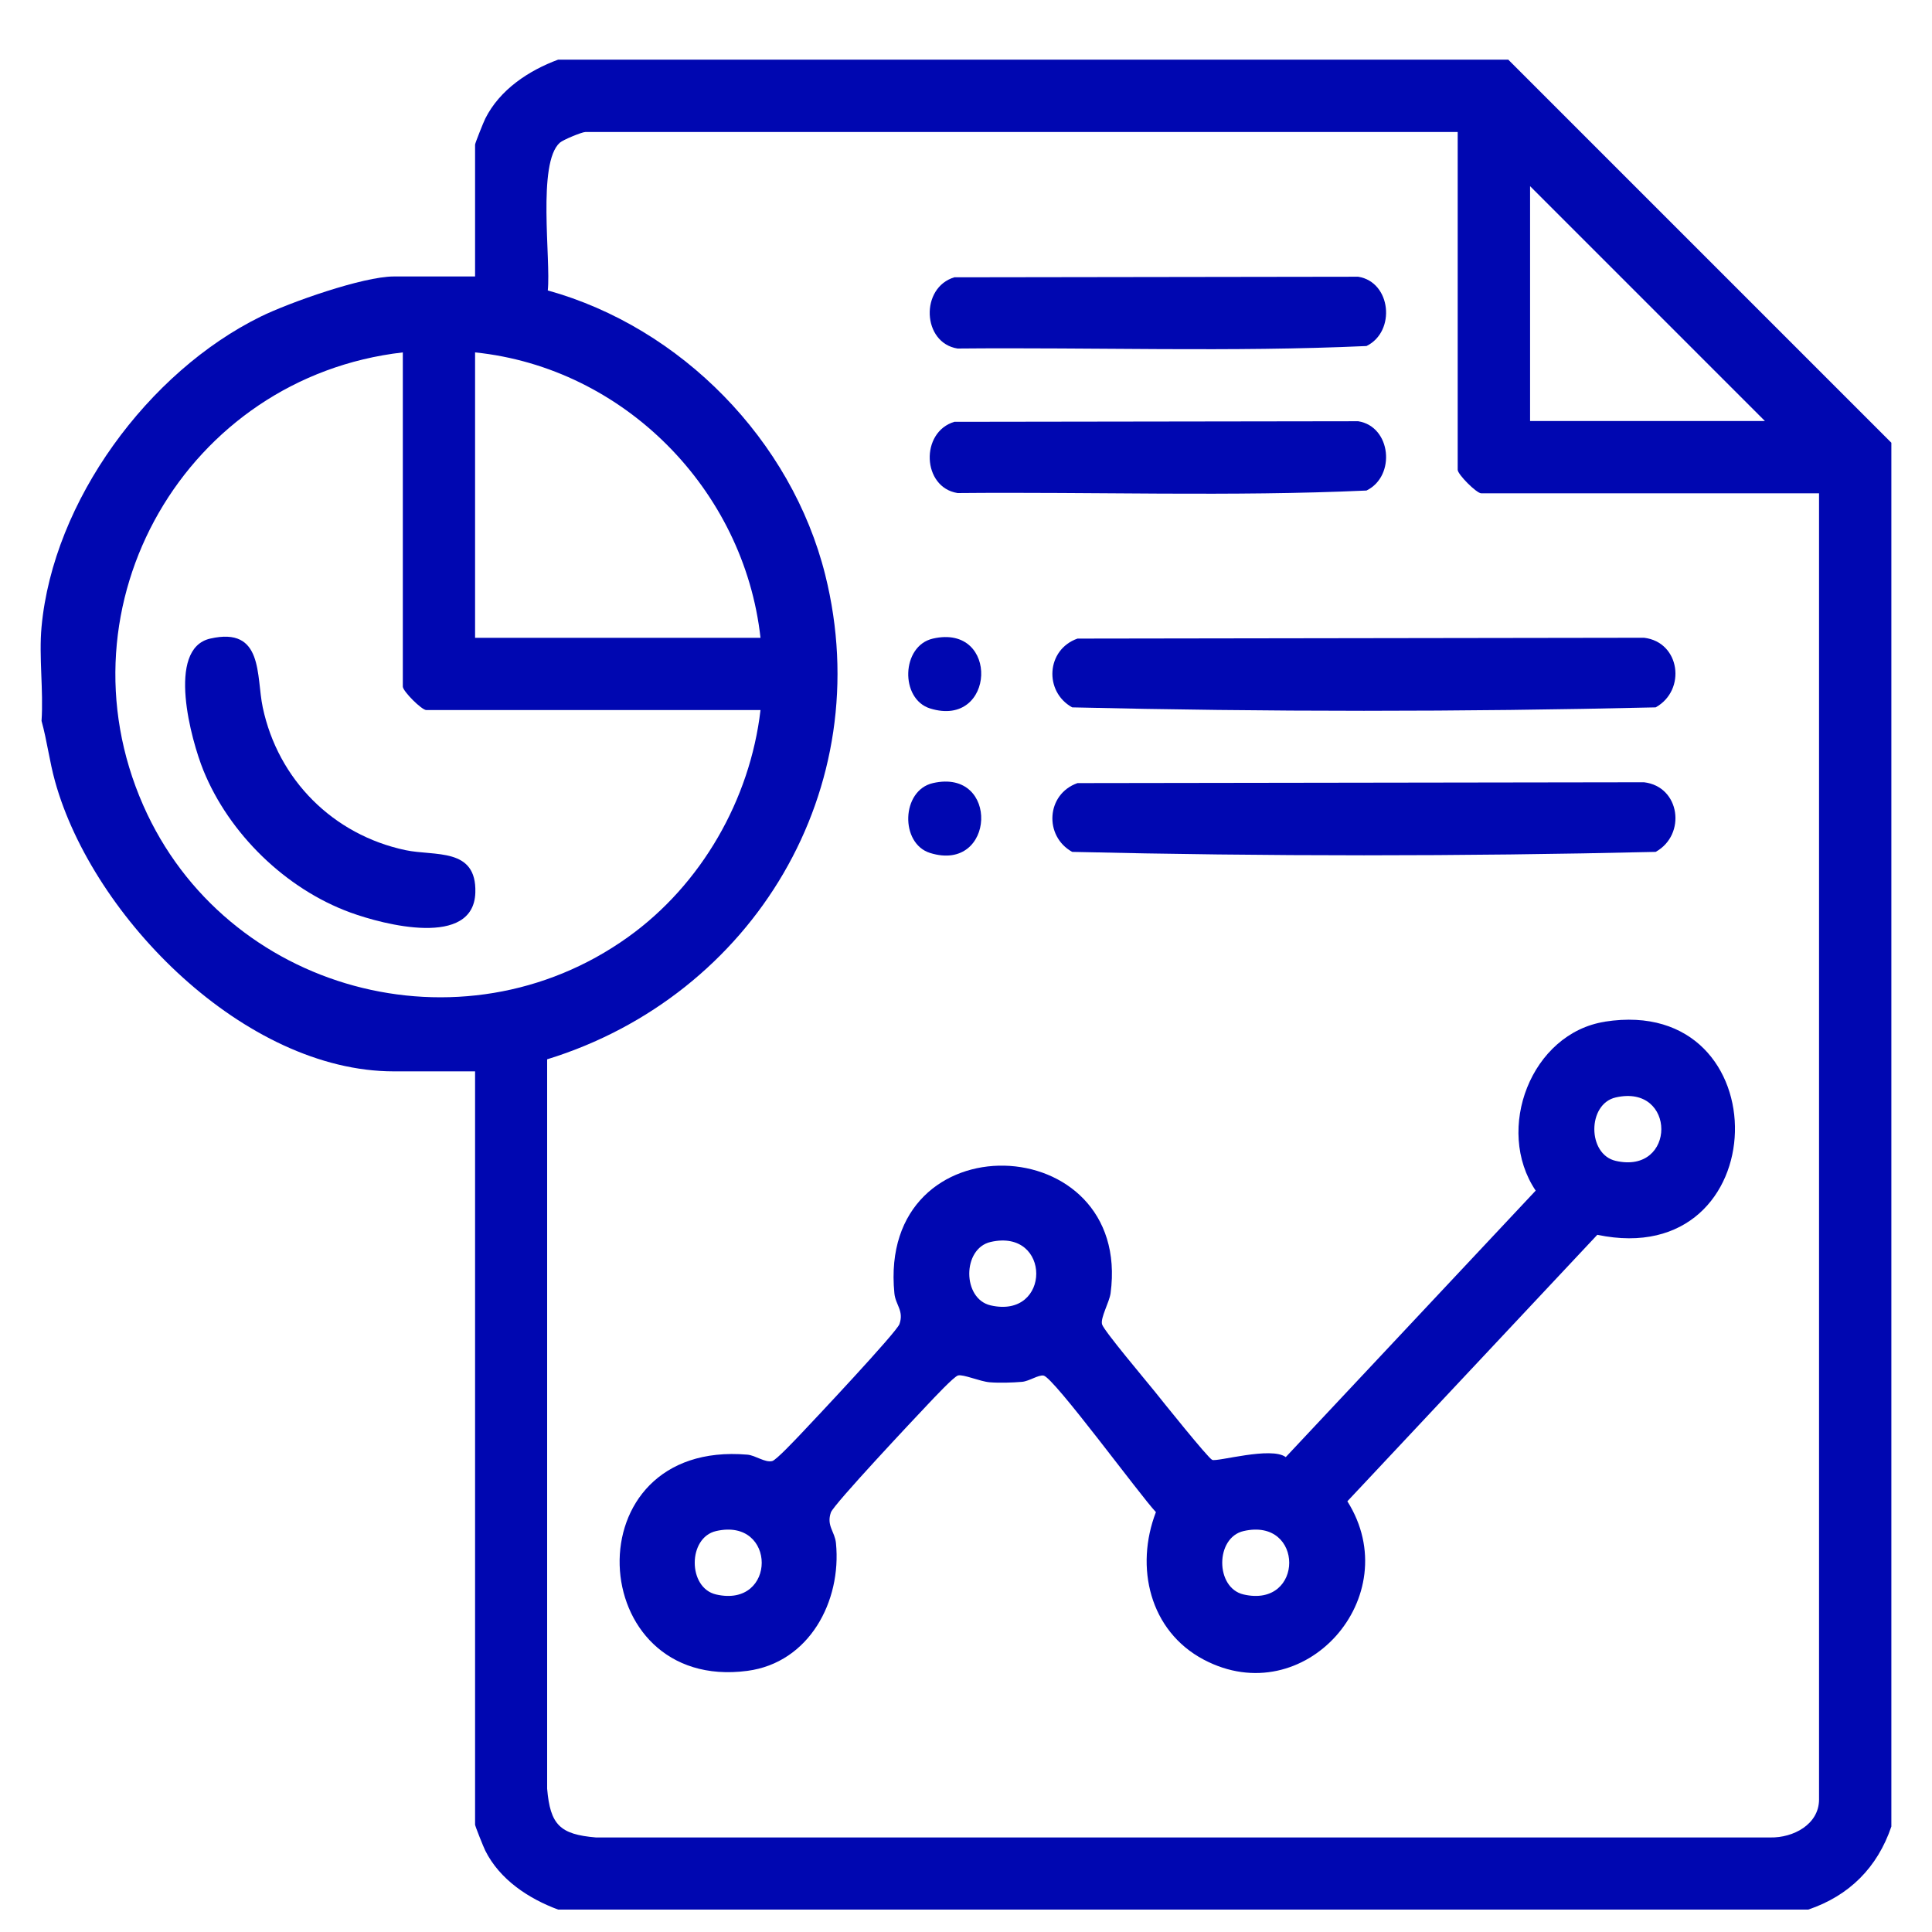
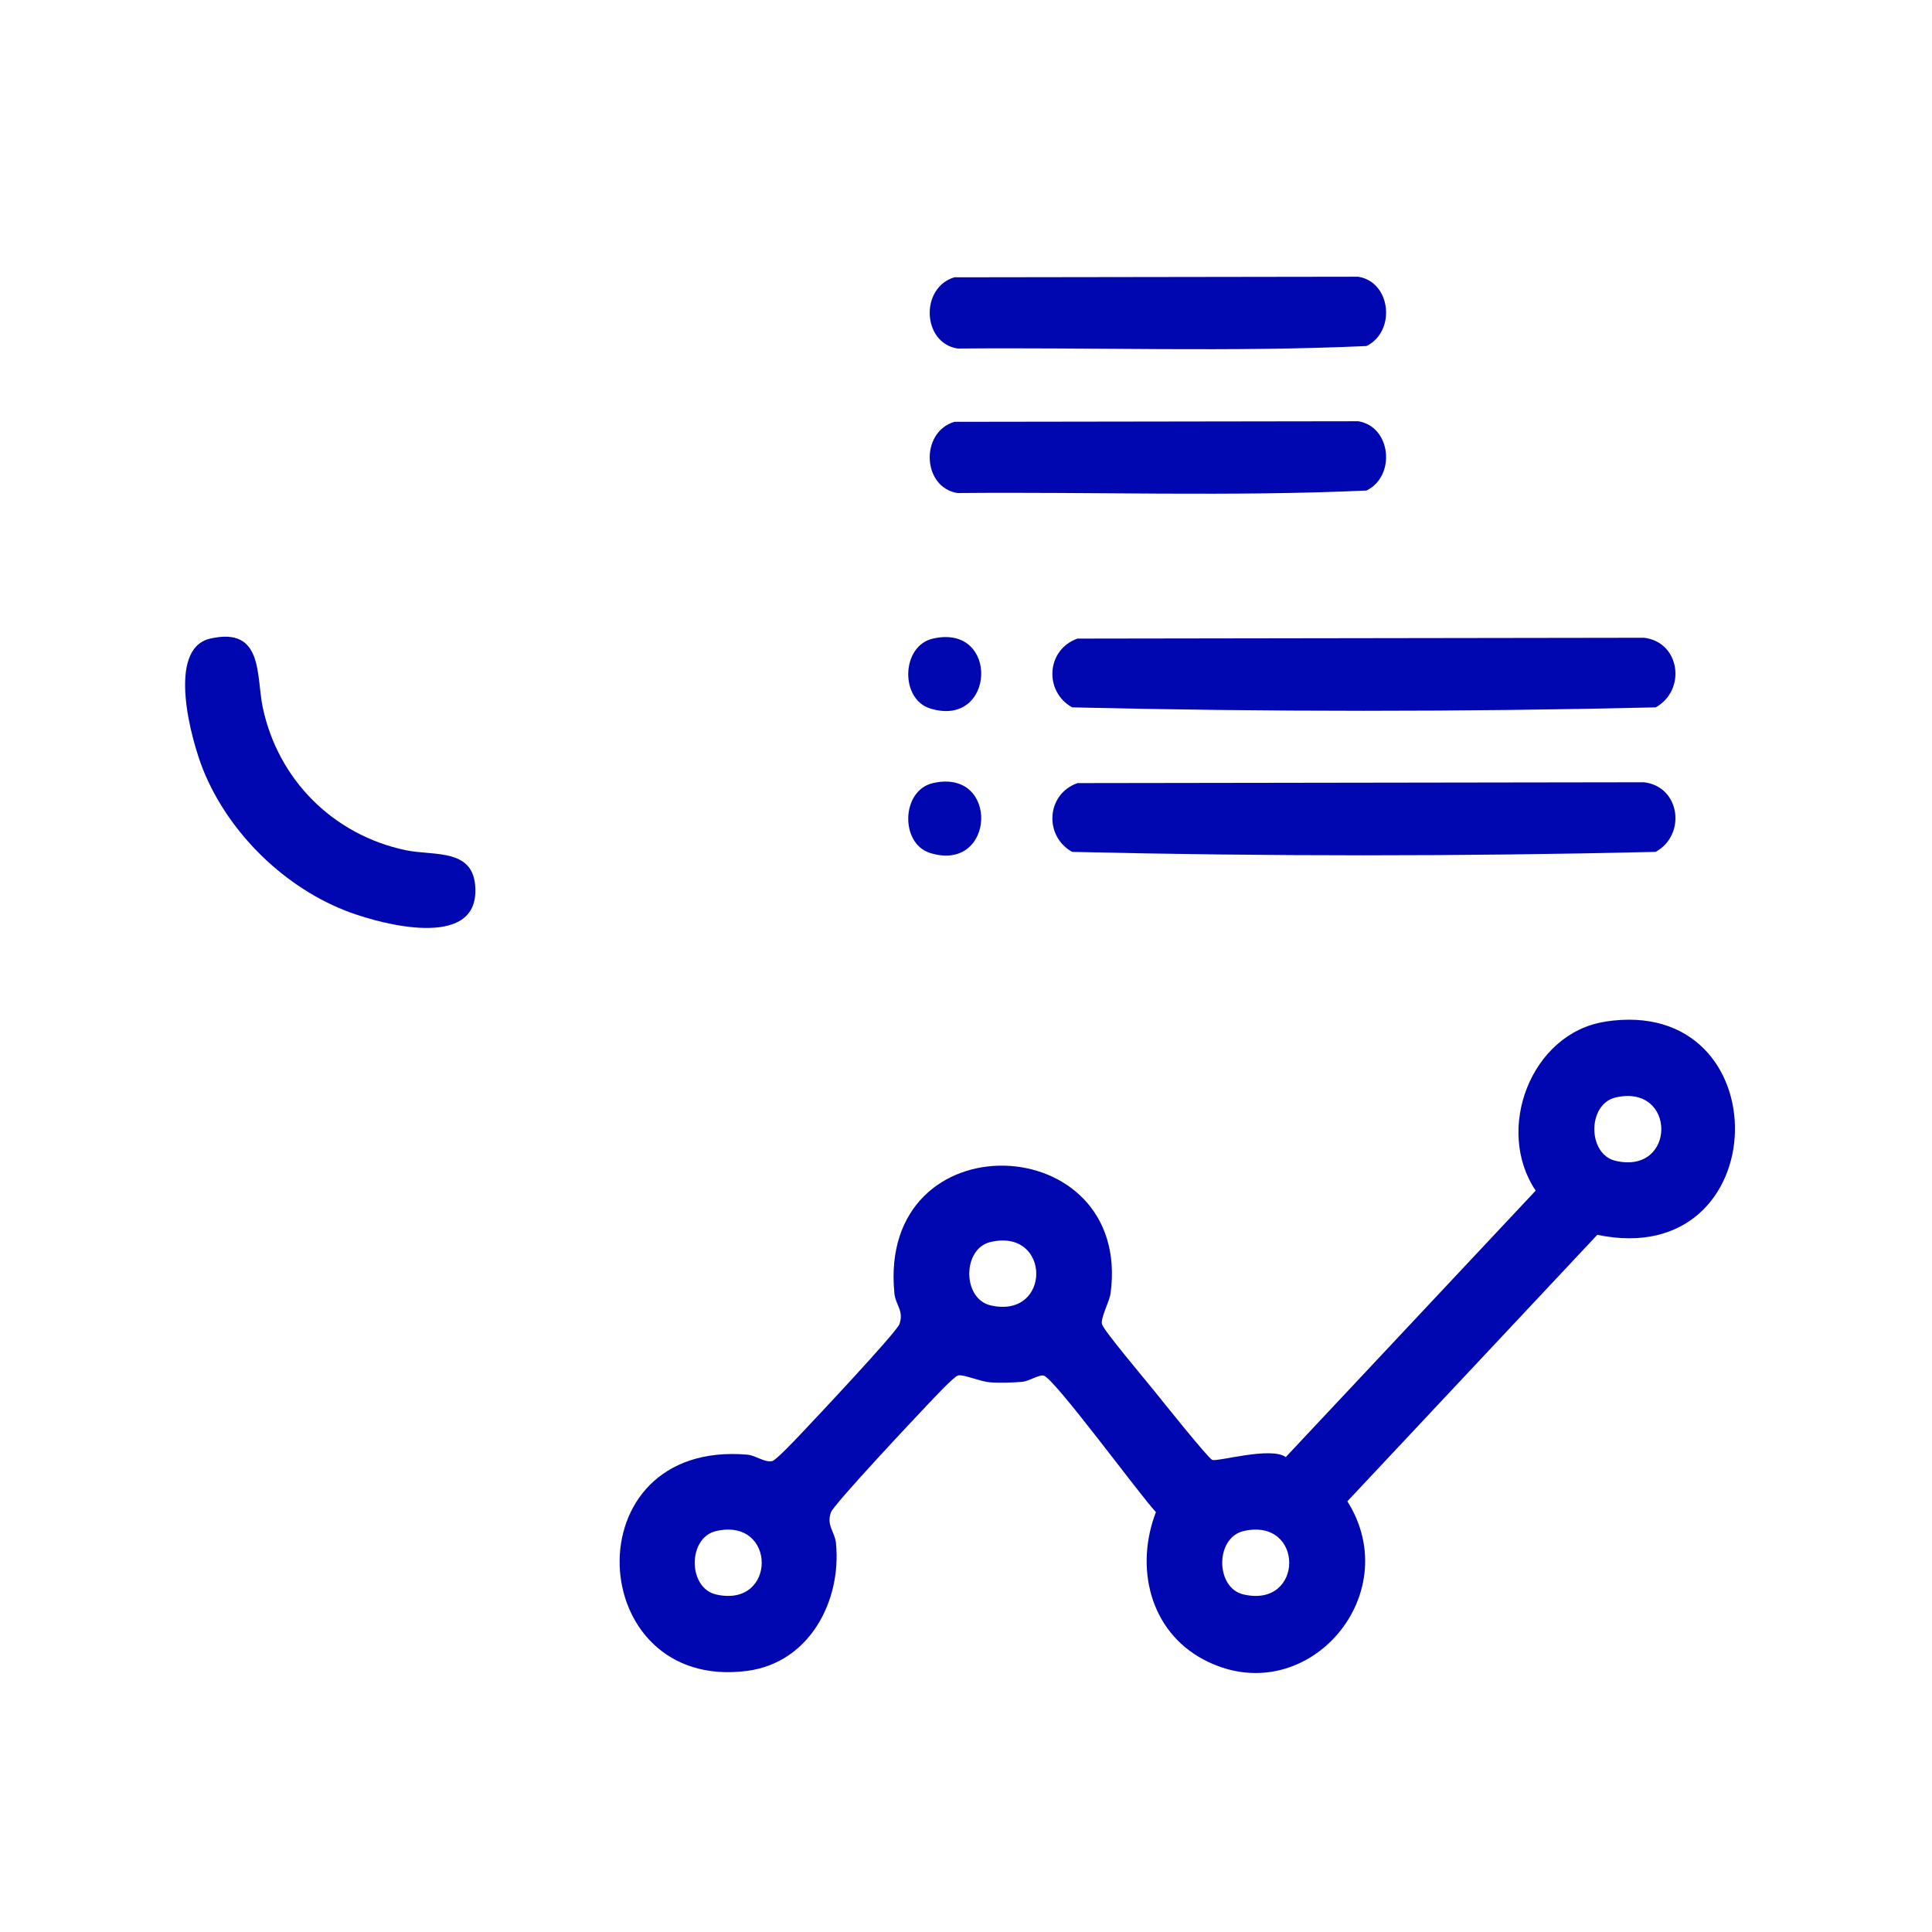
<svg xmlns="http://www.w3.org/2000/svg" id="Line_Expand" version="1.1" viewBox="0 0 300 300">
  <defs>
    <style>
      .st0 {
        fill: #0007b1;
      }
    </style>
  </defs>
-   <path class="st0" d="M234.22,9.28l59.47,59.47v214.87c-2.16,6.36-6.53,10.74-12.9,12.9H86.67c-4.57-1.69-9.07-4.65-11.32-9.16-.26-.52-1.58-3.81-1.58-4.03v-116.97h-12.62c-23.09,0-46.71-23.82-52.6-45.02-.87-3.12-1.24-6.3-2.1-9.4.32-4.72-.43-9.94,0-14.59,1.81-19.58,16.59-39.61,34.01-48.18,4.5-2.21,15.93-6.24,20.69-6.24h12.62v-20.48c0-.22,1.32-3.51,1.58-4.03,2.25-4.5,6.75-7.47,11.32-9.16h147.55ZM226.37,20.5H90.88c-.5,0-3.42,1.19-3.95,1.66-3.54,3.14-1.37,18.13-1.87,22.94,20.7,5.75,37.86,23.27,43.08,44.16,8.28,33.15-11.17,65.36-43.18,75.23v113.26c.48,5.61,1.99,7.1,7.58,7.57h182.37c3.51.07,7.55-2,7.55-5.91V76.6h-52.46c-.72,0-3.65-2.93-3.65-3.65V20.5ZM274.06,65.38l-36.47-36.47v36.47h36.47ZM62.55,54.72c-33.57,3.85-54.05,39.12-40.31,70.33,12.73,28.93,49.45,38.95,75.28,20.46,11.39-8.15,18.95-21.37,20.57-35.25h-51.89c-.72,0-3.65-2.93-3.65-3.65v-51.89ZM118.09,99.04c-2.55-23.02-21.22-41.94-44.32-44.32v44.32h44.32Z" />
  <path class="st0" d="M249.22,158.64c27.49-4.3,26.72,38.93-1.19,33.1l-38.81,41.38c9.32,14.79-6.67,32.85-22.3,24.59-8.44-4.46-10.71-14.4-7.43-22.91-2.39-2.51-15.84-20.89-17.44-21.2-.79-.15-2.23.87-3.34.97-1.51.13-3.53.19-5.03.07s-4.1-1.27-4.91-1.06c-.64.16-3.84,3.59-4.61,4.4-2.05,2.16-14.7,15.61-15.14,16.87-.72,2.08.62,2.97.79,4.78.89,9.02-4.16,18.55-13.75,19.82-25.41,3.37-27.49-35.93,0-33.57,1.26.11,2.74,1.28,3.86.99.62-.16,3.6-3.34,4.34-4.11,2.08-2.19,14.96-15.88,15.41-17.16.72-2.08-.62-2.97-.79-4.78-2.67-27.2,37-25.64,33.57,0-.19,1.39-1.61,3.83-1.32,4.83s6.85,8.77,8.12,10.35c1.16,1.45,8.34,10.42,8.98,10.69.8.33,9.19-2.12,11.42-.43l38.81-41.38c-6.41-9.51-.71-24.44,10.76-26.23ZM250.89,170.41c-4.43,1.01-4.43,8.84,0,9.85,9.44,2.16,9.44-12.01,0-9.85ZM153.83,192.85c-4.43,1.01-4.43,8.84,0,9.85,9.44,2.16,9.44-12.01,0-9.85ZM111.2,237.74c-4.43,1.01-4.43,8.84,0,9.85,9.44,2.16,9.44-12.01,0-9.85ZM193.11,237.74c-4.43,1.01-4.43,8.84,0,9.85,9.44,2.16,9.44-12.01,0-9.85Z" />
  <path class="st0" d="M167.3,99.16l87.98-.13c5.62.66,6.61,8.14,1.81,10.81-30.06.71-60.54.71-90.6,0-4.4-2.44-4.04-8.97.82-10.68Z" />
  <path class="st0" d="M167.3,121.6l87.98-.13c5.62.66,6.61,8.14,1.81,10.81-30.06.71-60.54.71-90.6,0-4.4-2.44-4.04-8.97.82-10.68Z" />
  <path class="st0" d="M148.22,43.06l62.68-.09c5.12.81,5.89,8.5,1.29,10.76-21.04.96-42.36.19-63.5.39-5.51-.87-5.85-9.48-.47-11.07Z" />
-   <path class="st0" d="M148.22,65.5l62.68-.09c5.12.81,5.89,8.5,1.29,10.76-21.04.96-42.36.19-63.5.39-5.51-.87-5.85-9.48-.47-11.07Z" />
+   <path class="st0" d="M148.22,65.5l62.68-.09c5.12.81,5.89,8.5,1.29,10.76-21.04.96-42.36.19-63.5.39-5.51-.87-5.85-9.48-.47-11.07" />
  <path class="st0" d="M144.86,99.16c10.41-2.38,9.73,14-.43,10.85-4.7-1.46-4.5-9.72.43-10.85Z" />
  <path class="st0" d="M144.86,121.6c10.41-2.38,9.73,14-.43,10.85-4.7-1.46-4.5-9.72.43-10.85Z" />
  <path class="st0" d="M32.65,99.16c8.31-1.9,7.11,5.8,8.15,10.69,2.38,11.23,10.93,19.78,22.16,22.16,4.57.97,11.07-.47,10.85,6.59-.26,8.61-14.2,5-19.42,3.09-10.02-3.66-18.82-12.23-22.81-22.07-1.87-4.61-5.83-18.88,1.06-20.46Z" />
</svg>